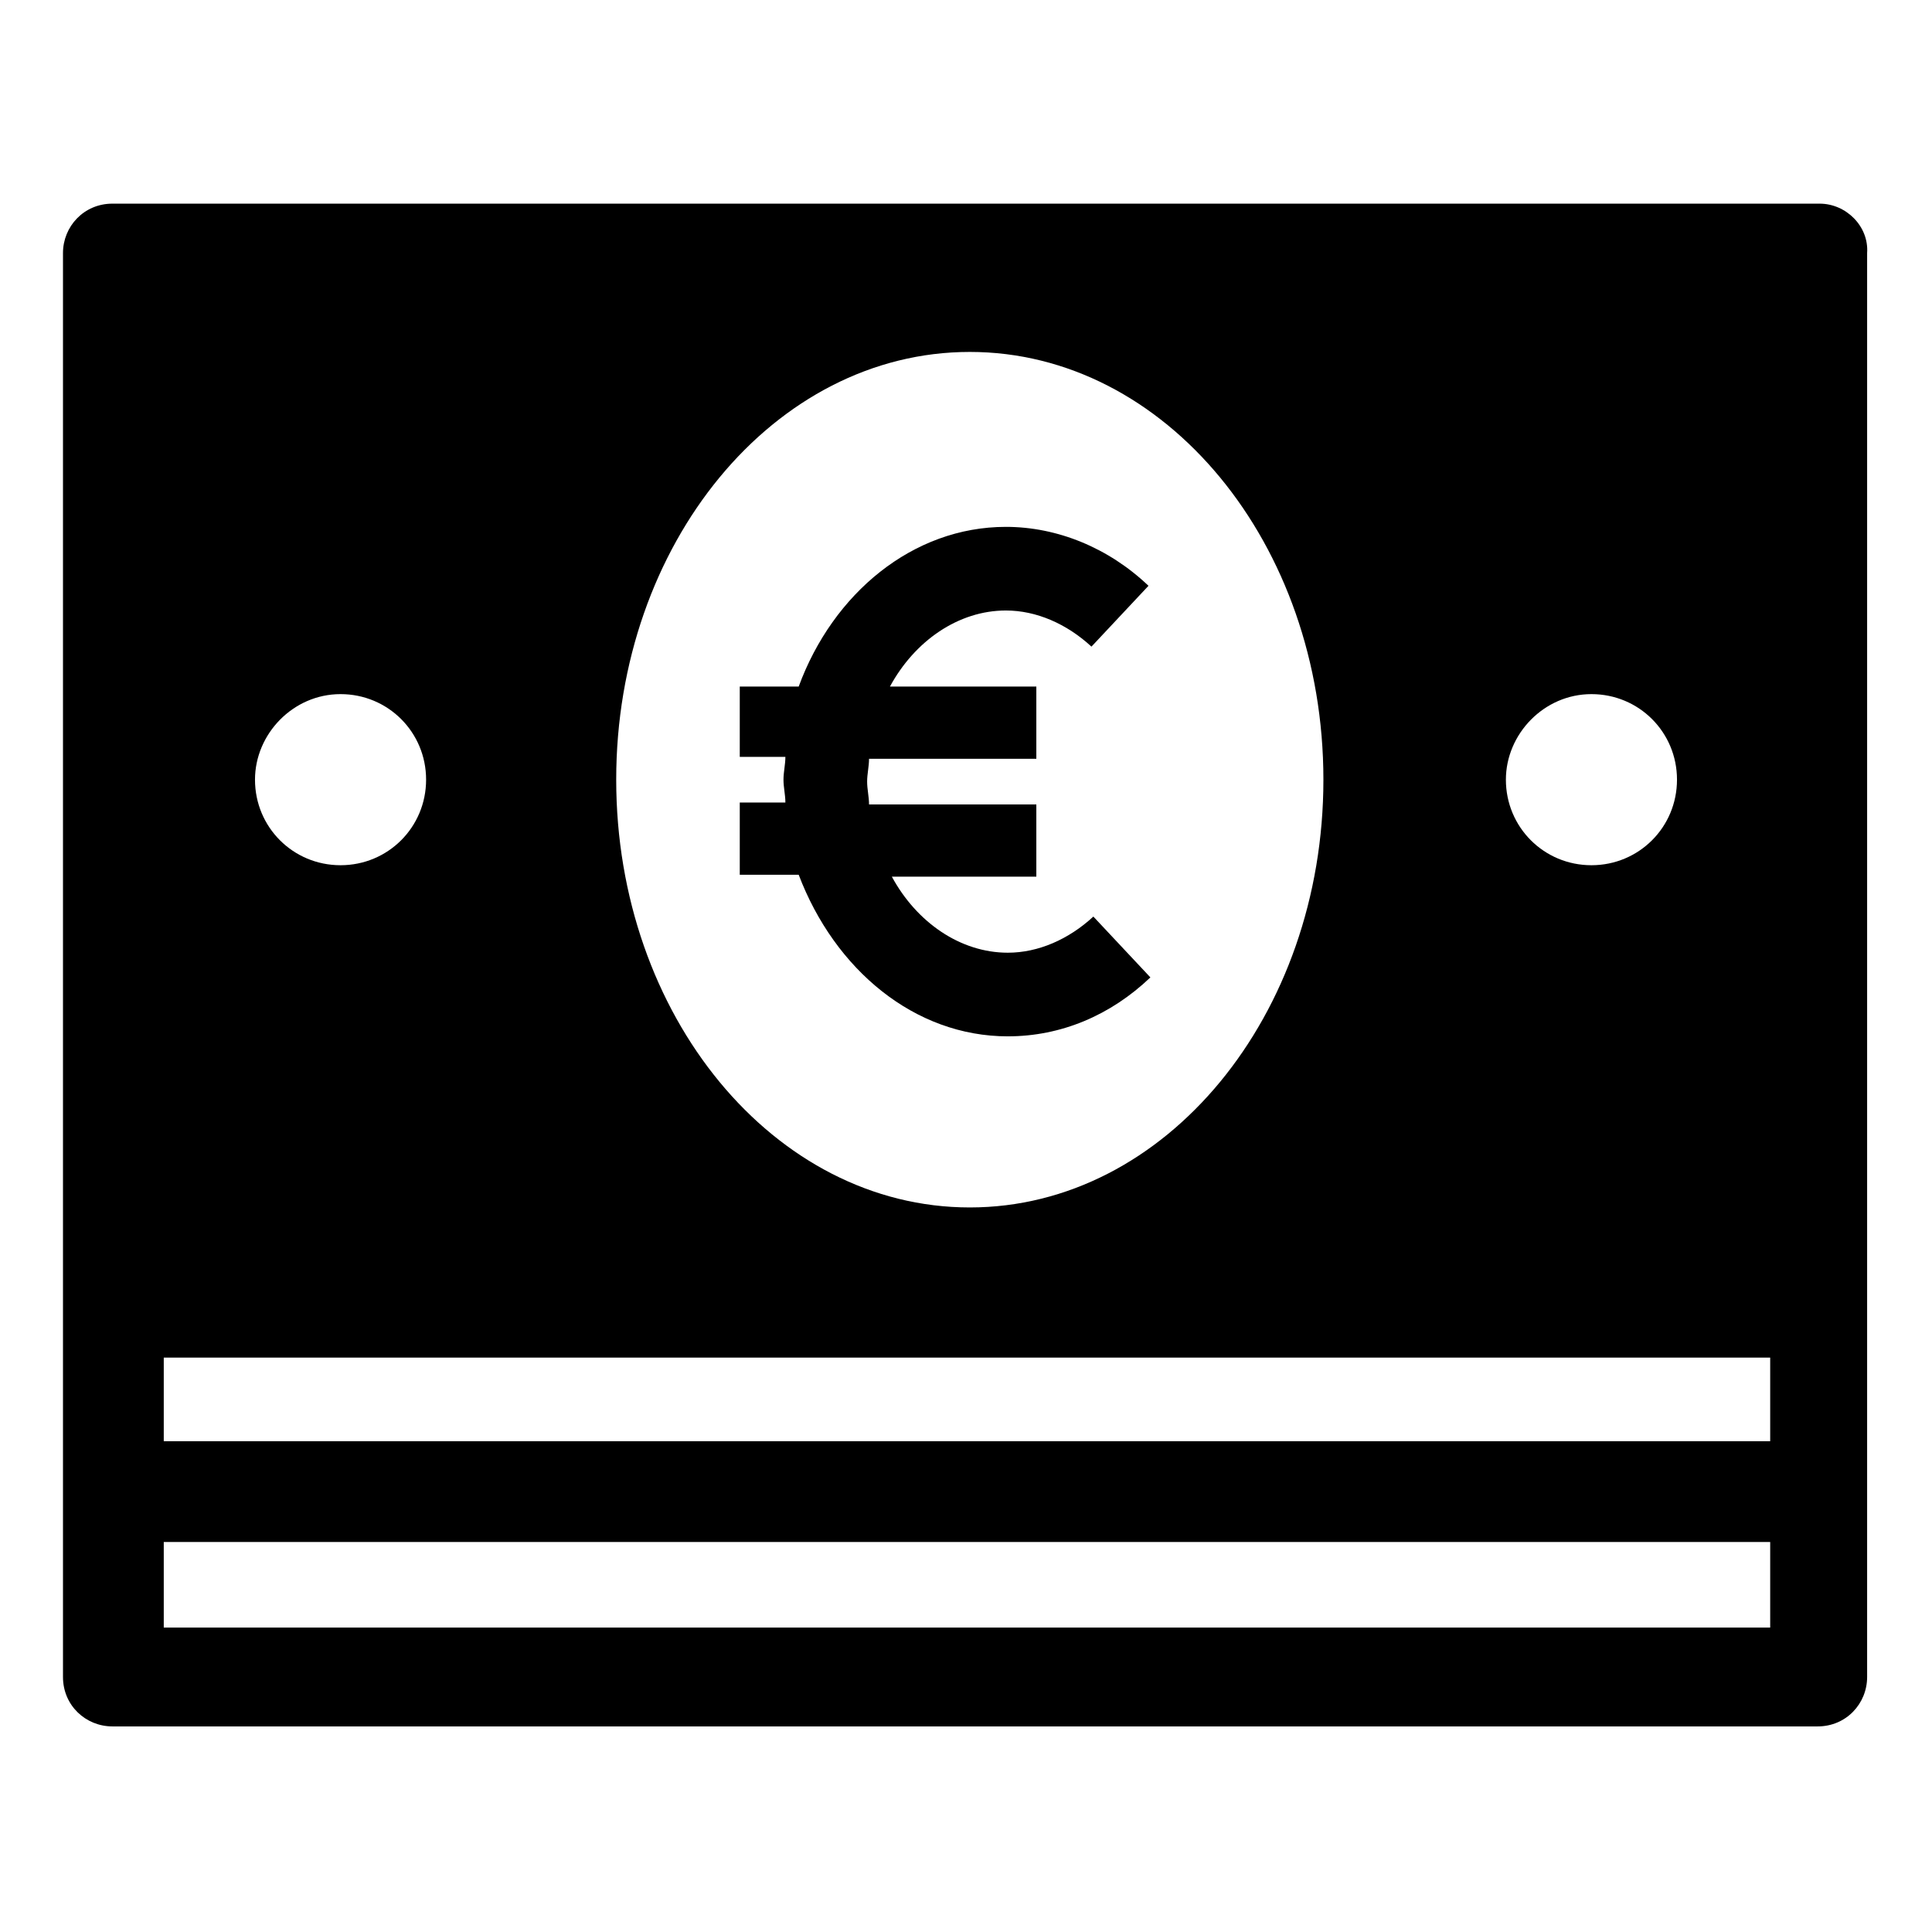
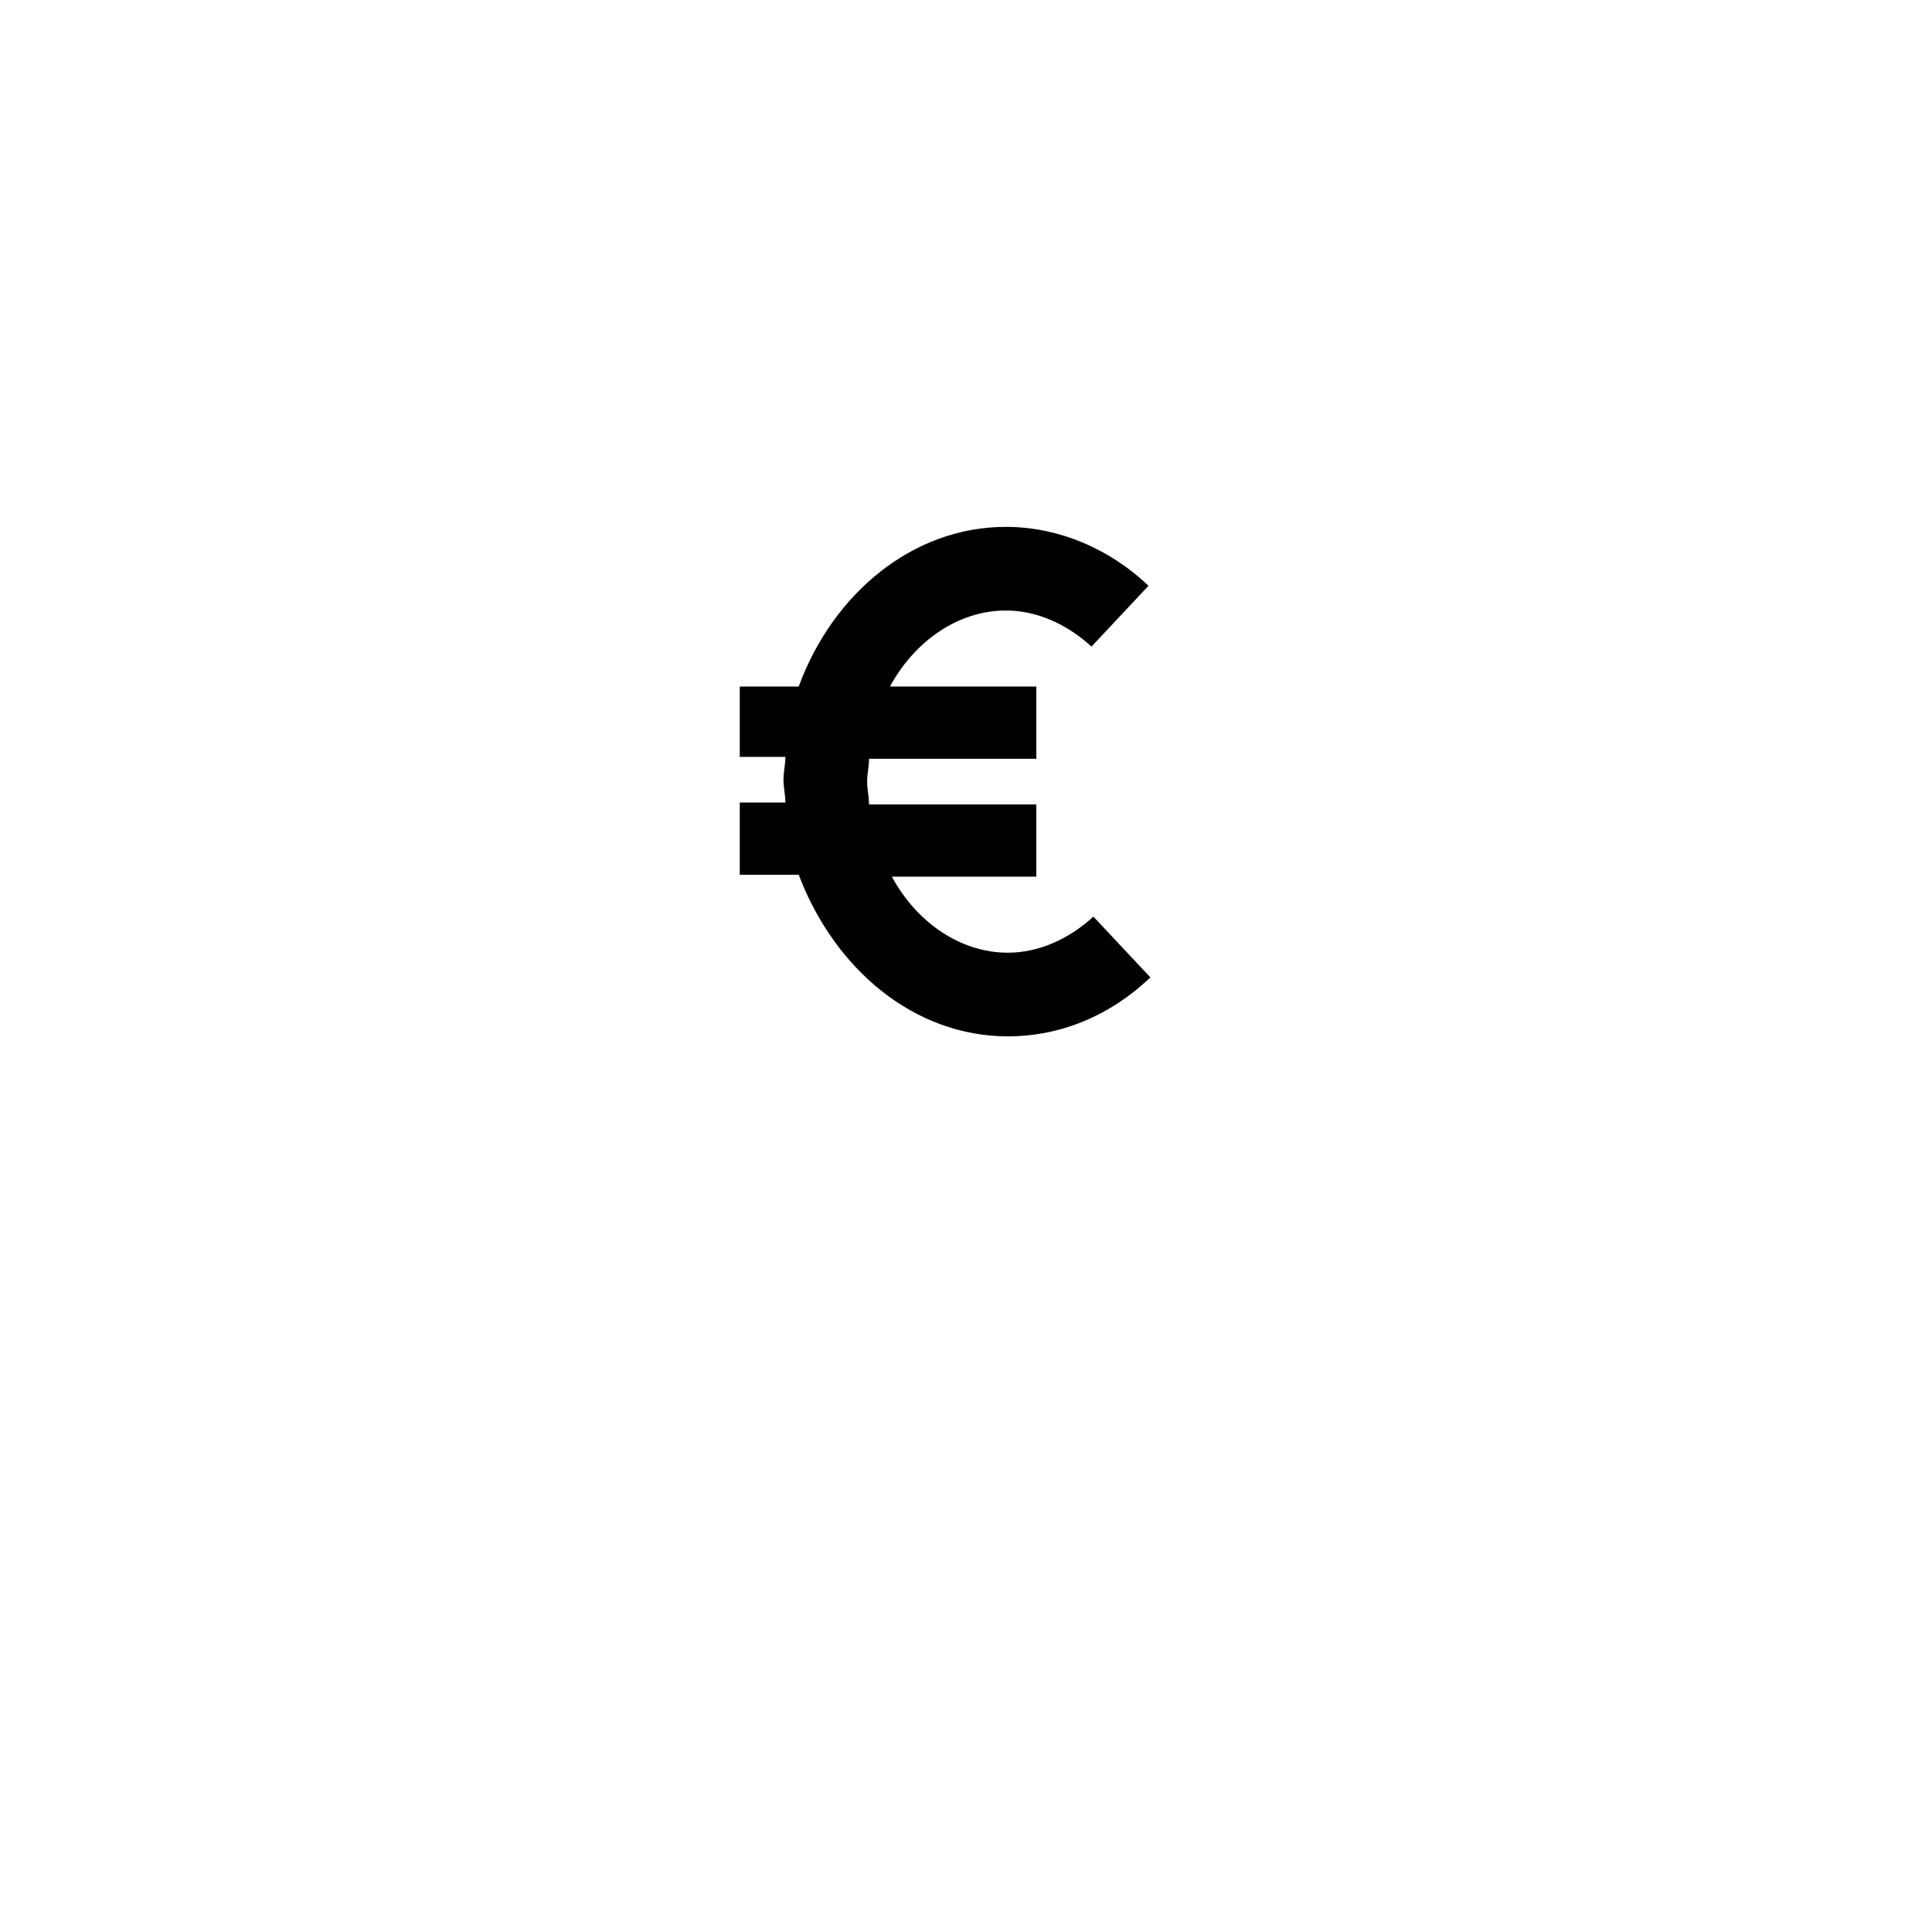
<svg xmlns="http://www.w3.org/2000/svg" fill="#000000" width="800px" height="800px" version="1.1" viewBox="144 144 512 512">
  <g>
-     <path d="m626.21 197.97h-452.42c-7.559 0-13.098 6.047-13.098 13.098v377.35c0 7.559 6.047 13.098 13.098 13.098h451.92c7.559 0 13.098-6.047 13.098-13.098v-377.35c0.504-7.055-5.543-13.098-12.594-13.098zm-60.461 129.98c12.594 0 22.672 10.078 22.672 22.672s-10.078 22.672-22.672 22.672-22.672-10.078-22.672-22.672c0.004-12.09 10.078-22.672 22.672-22.672zm-164.74-90.684c51.891 0 93.707 50.883 93.707 113.36s-41.816 113.36-93.707 113.36c-51.891 0-93.707-50.883-93.707-113.36-0.004-62.473 41.812-113.36 93.707-113.36zm-166.76 90.684c12.594 0 22.672 10.078 22.672 22.672s-10.078 22.672-22.672 22.672-22.672-10.078-22.672-22.672c0-12.09 10.074-22.672 22.672-22.672zm378.36 247.37h-425.21v-22.672h425.72v22.672zm0-49.375h-425.21v-22.168h425.72v22.168z" />
    <path d="m411.08 418.64c14.105 0 27.207-5.543 37.785-15.617l-15.113-16.121c-6.551 6.047-14.609 9.574-22.672 9.574-12.594 0-24.184-8.062-30.73-20.152h38.289v-19.145h-44.336c0-2.016-0.504-4.031-0.504-6.047 0-2.016 0.504-4.031 0.504-6.047h44.336v-19.145h-38.793c6.551-12.09 18.137-20.152 30.73-20.152 8.062 0 16.121 3.527 22.672 9.574l15.113-16.121c-10.578-10.078-24.184-15.617-37.785-15.617-24.688 0-45.848 17.633-54.914 42.32h-15.617v18.633h12.09c0 2.016-0.504 4.031-0.504 6.047s0.504 4.031 0.504 6.047h-12.09v19.145h15.617c9.57 25.191 30.73 42.824 55.418 42.824z" />
  </g>
</svg>